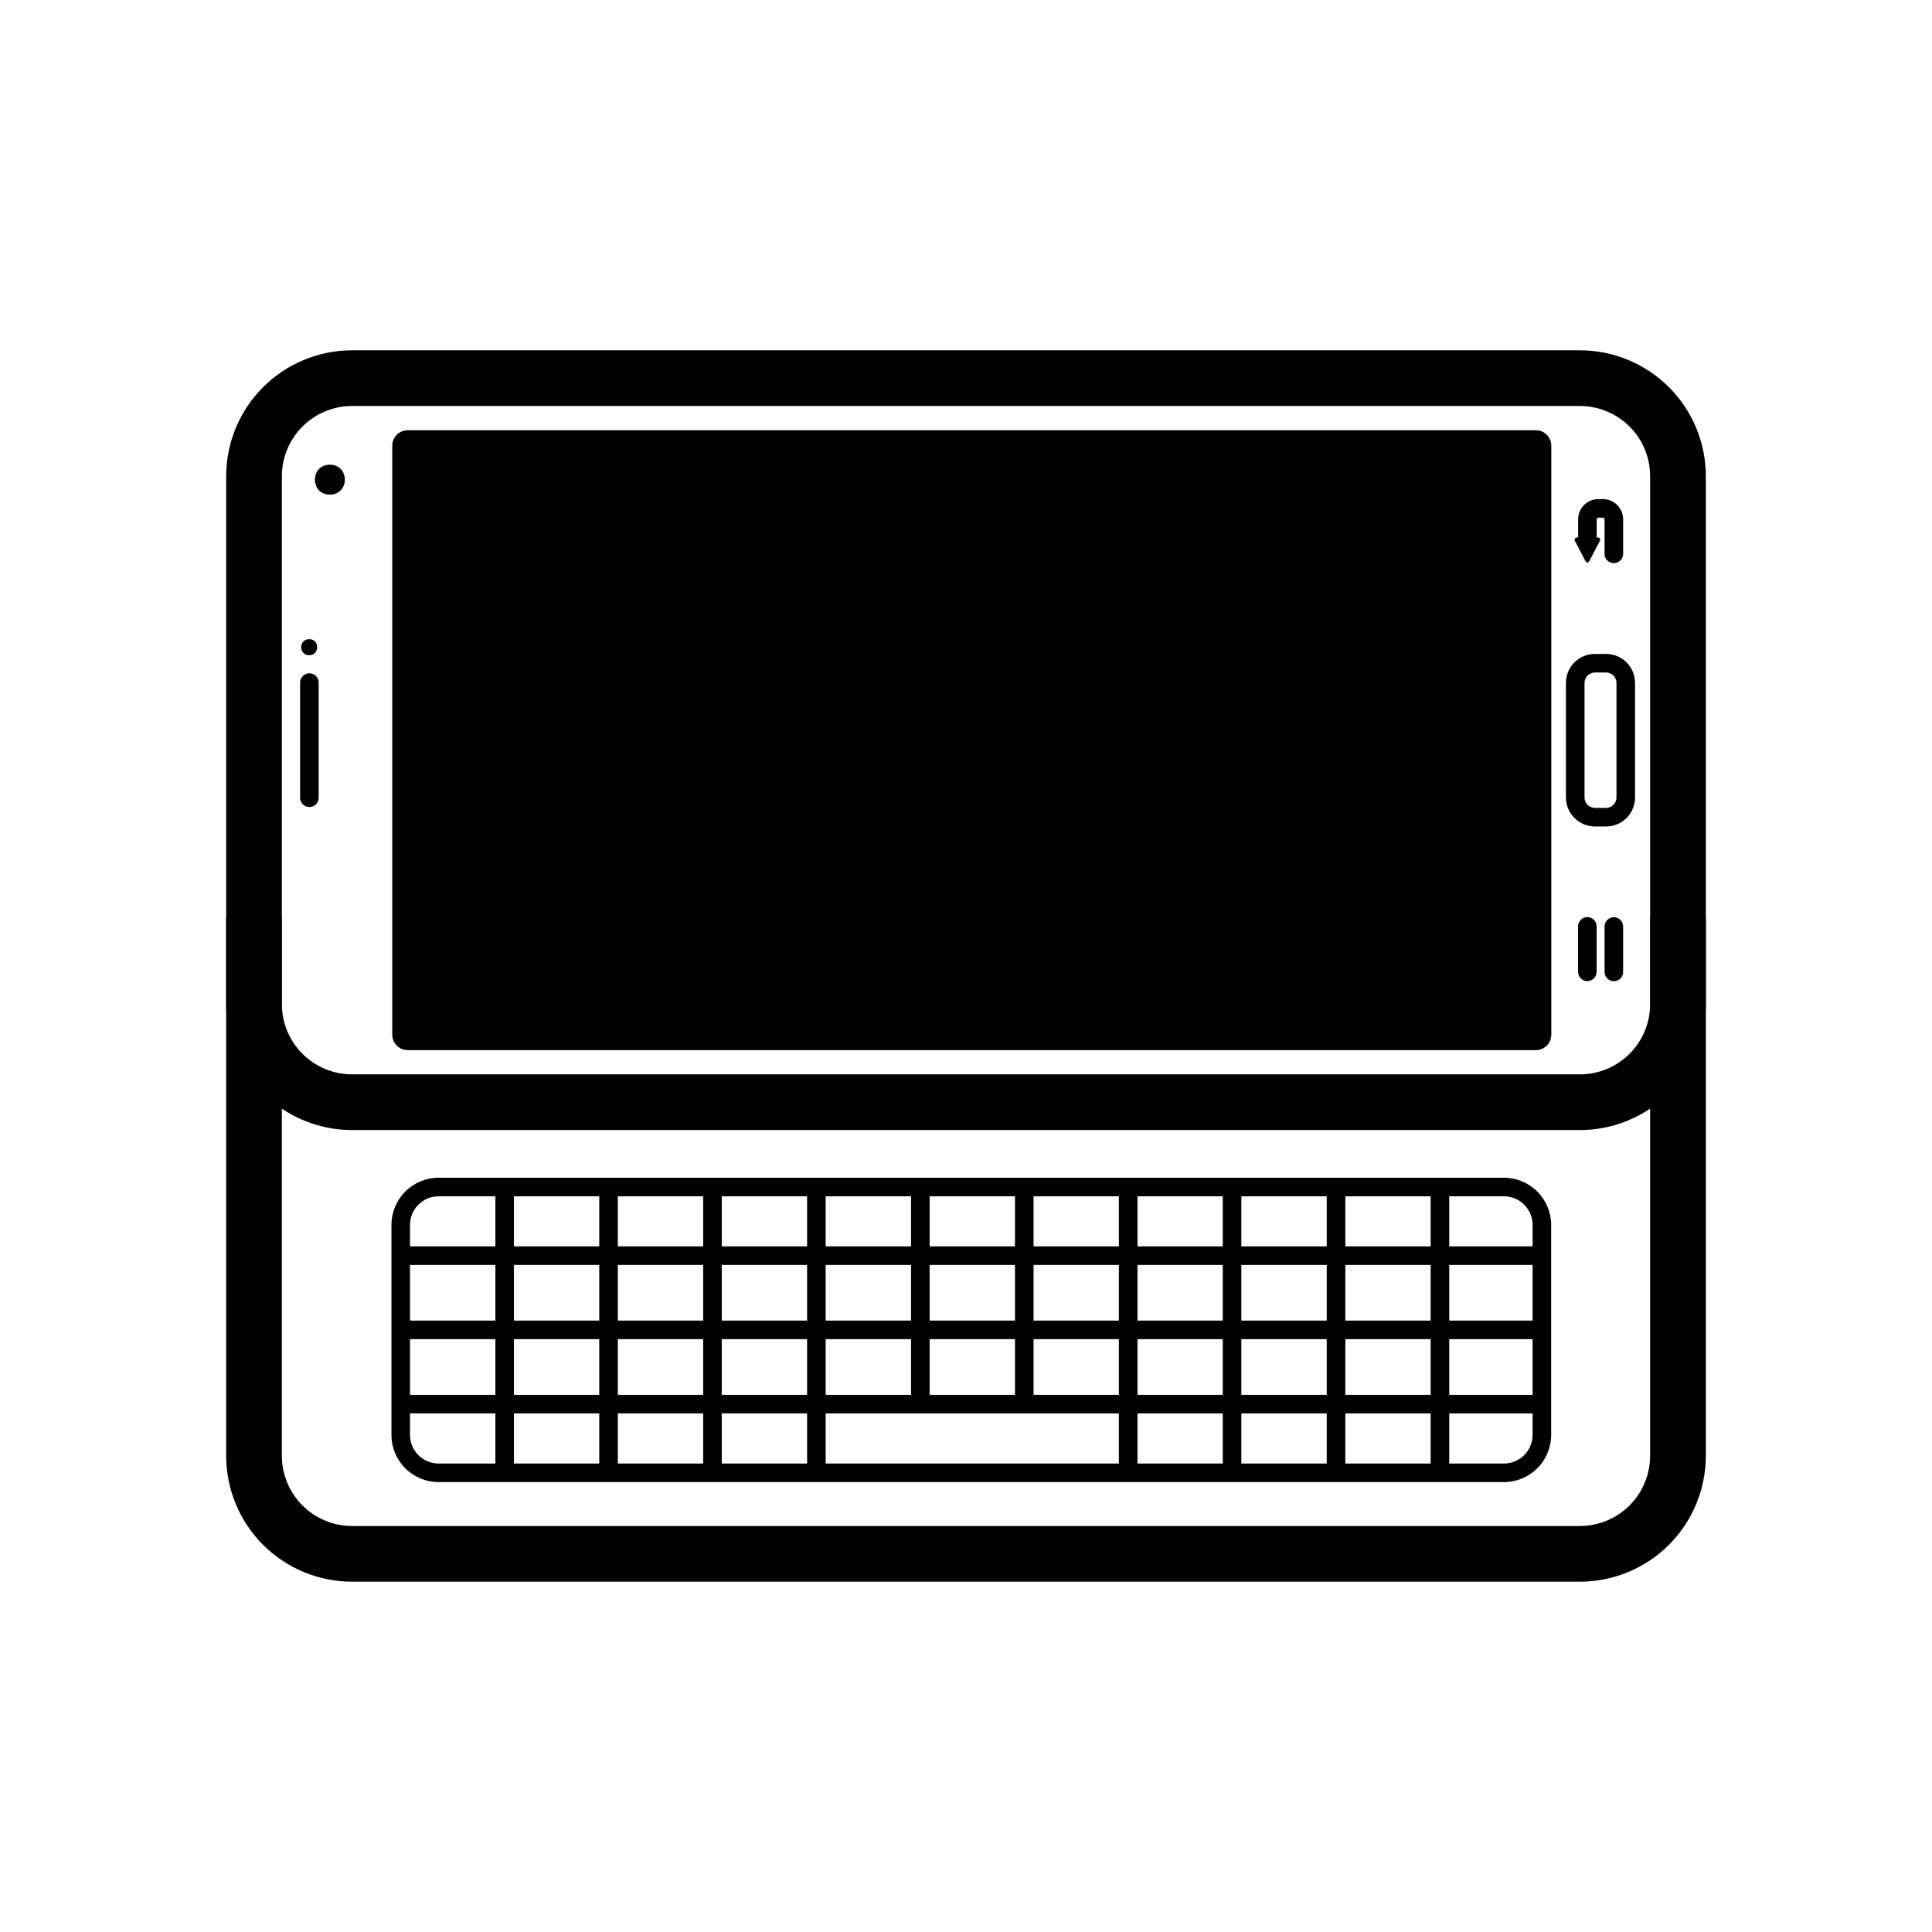
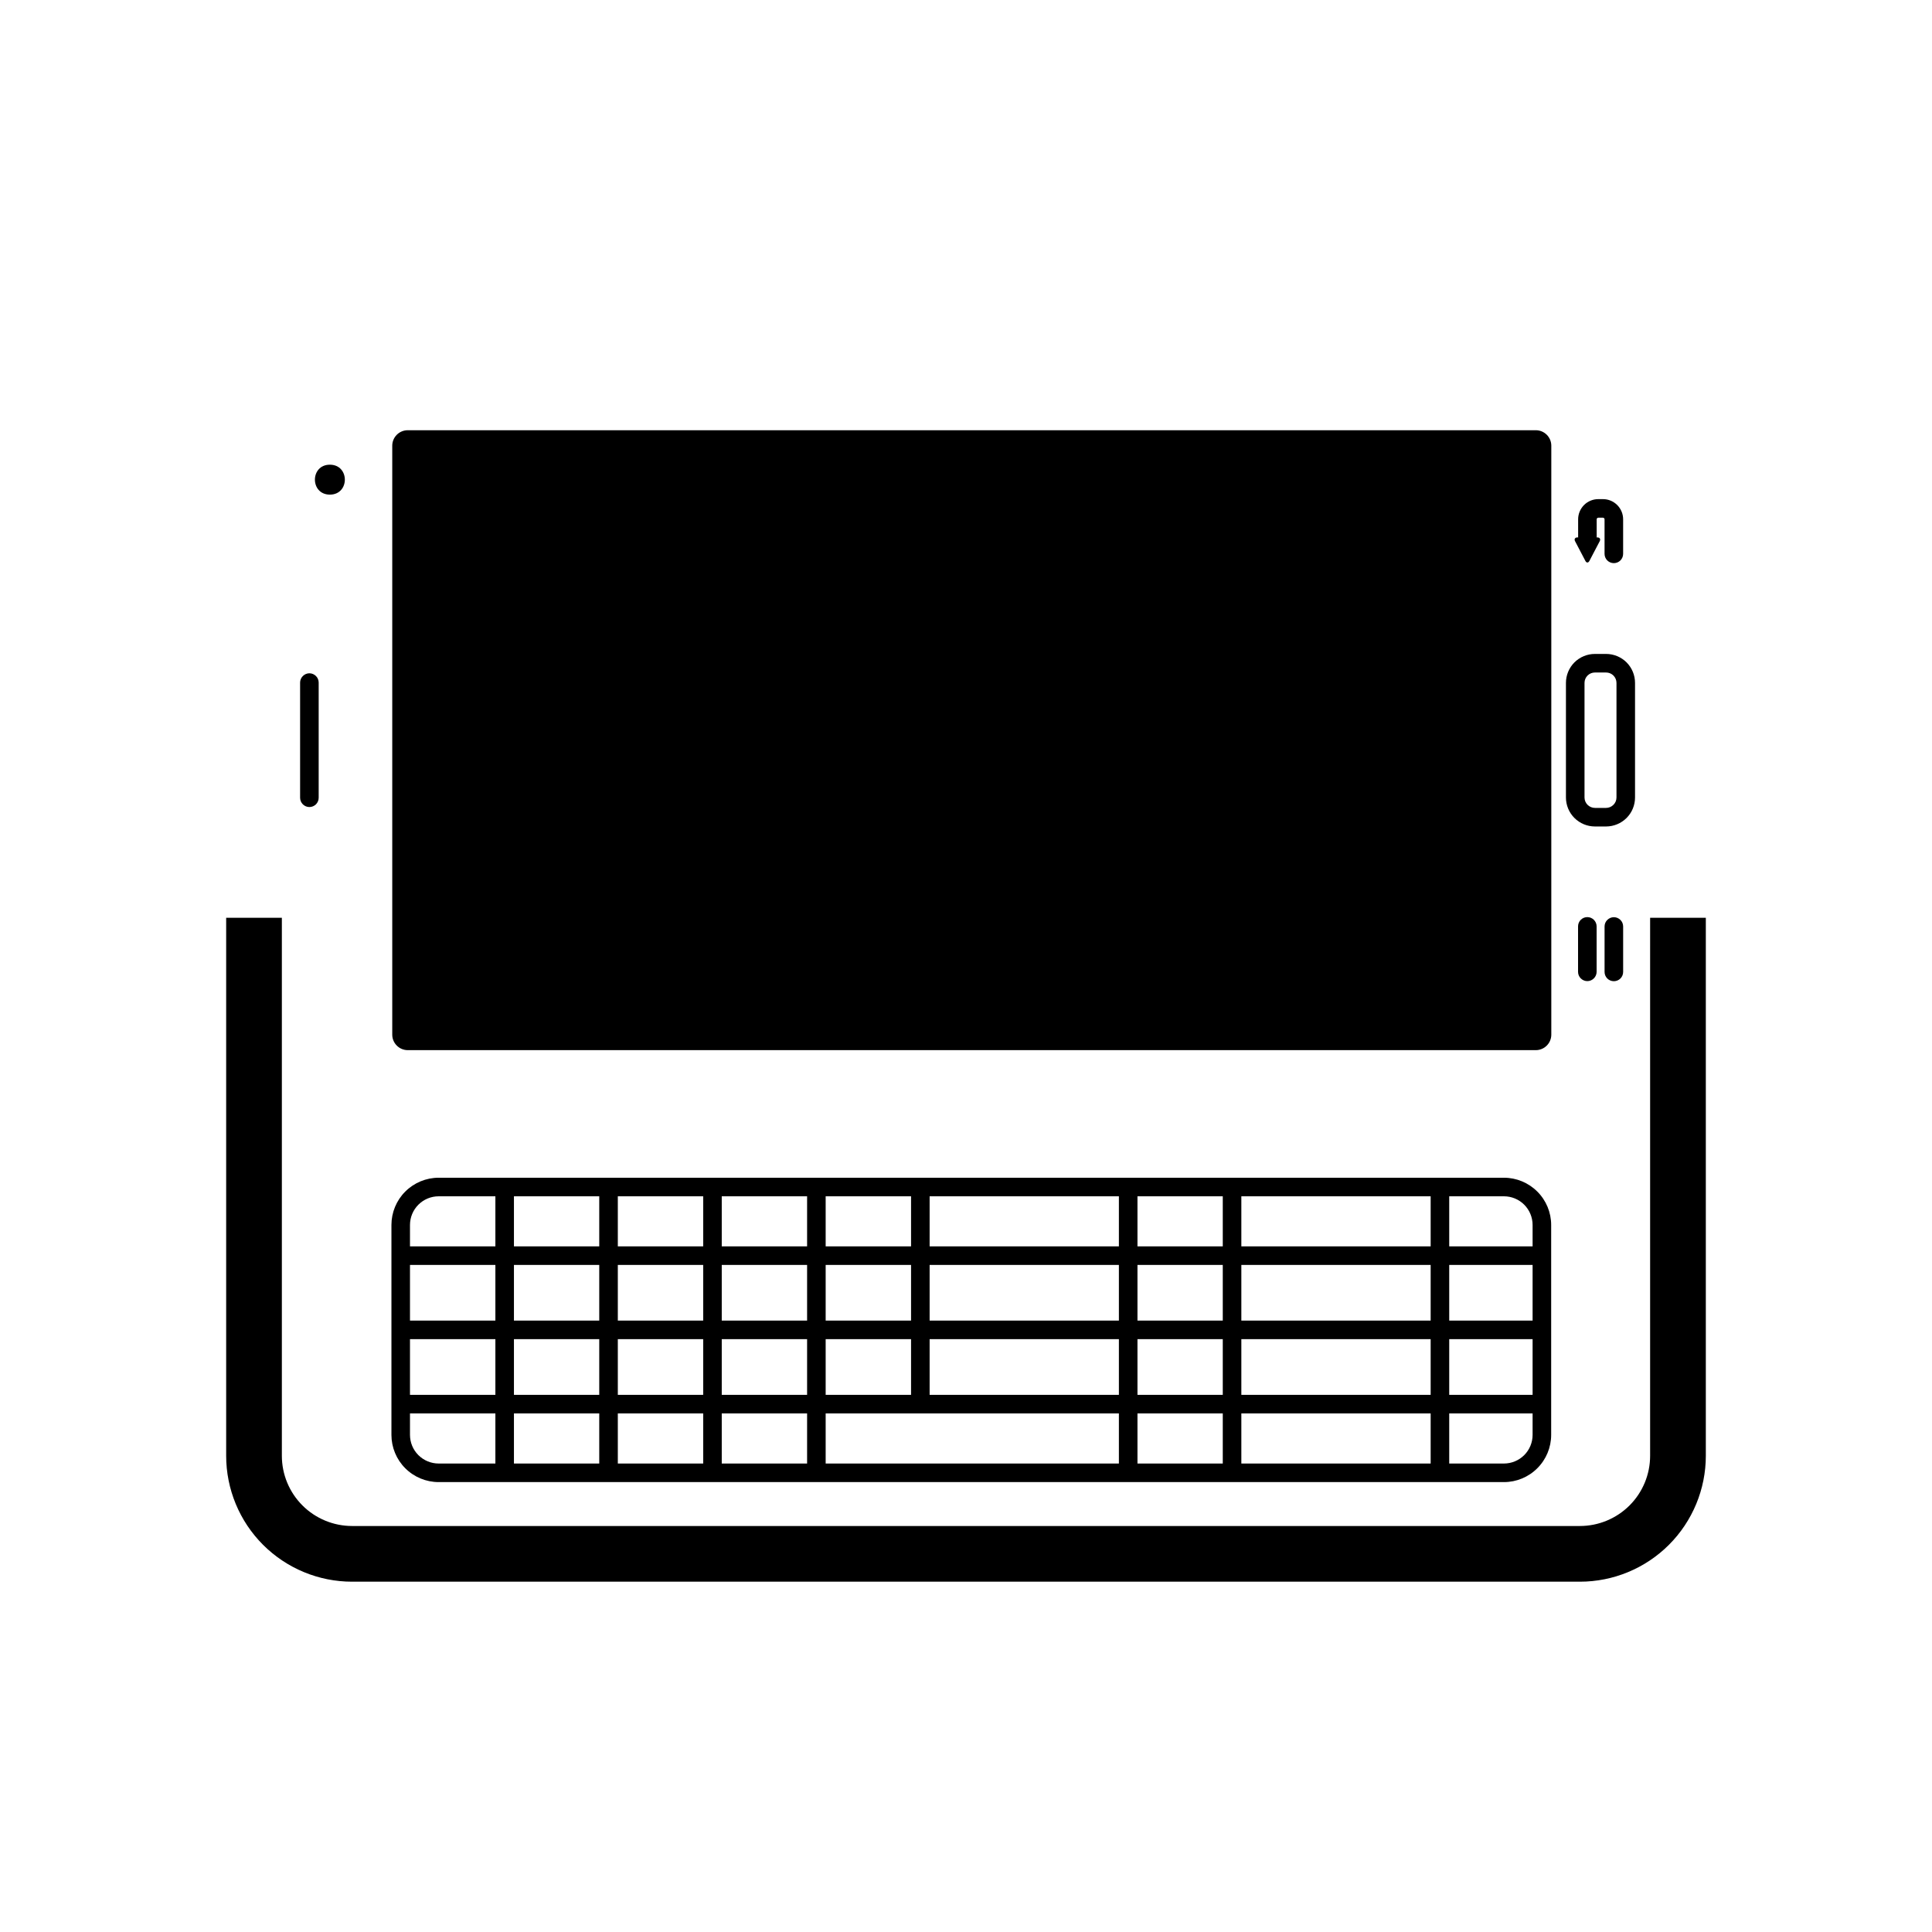
<svg xmlns="http://www.w3.org/2000/svg" fill="#000000" width="800px" height="800px" version="1.1" viewBox="144 144 512 512">
  <g>
    <path d="m223.53 324.89c0-0.652 0.266-1.27 0.727-1.734 0.465-0.461 1.086-0.727 1.734-0.727 0.66 0 1.277 0.266 1.742 0.727 0.461 0.465 0.719 1.082 0.719 1.734v30.523c0 0.648-0.258 1.277-0.719 1.742-0.465 0.453-1.082 0.719-1.742 0.719-0.648 0-1.27-0.266-1.734-0.719-0.461-0.465-0.727-1.094-0.727-1.742z" />
    <path d="m558.99 355.34v-30.359c0-2.035 0.809-3.992 2.246-5.441 1.445-1.434 3.402-2.242 5.441-2.242h2.941c2.035 0 3.996 0.809 5.441 2.242 1.438 1.449 2.242 3.406 2.242 5.441v30.359c0 2.035-0.805 3.992-2.242 5.43-1.445 1.438-3.406 2.254-5.441 2.254h-2.941c-2.039 0-3.996-0.816-5.441-2.254-1.438-1.438-2.246-3.394-2.246-5.43zm7.688-33.121h2.941c0.738 0 1.438 0.285 1.957 0.805 0.523 0.523 0.809 1.219 0.809 1.957v30.359c0 0.727-0.285 1.434-0.809 1.945-0.52 0.523-1.219 0.82-1.957 0.82h-2.941c-0.738 0-1.438-0.297-1.961-0.82-0.52-0.512-0.805-1.219-0.805-1.945v-30.359c0-0.738 0.285-1.434 0.805-1.957 0.523-0.52 1.223-0.805 1.961-0.805z" fill-rule="evenodd" />
-     <path d="m203.94 410.11v-139.91c0-8.848 3.519-17.34 9.77-23.586 6.258-6.258 14.75-9.781 23.598-9.781h325.39c8.844 0 17.336 3.523 23.594 9.781 6.25 6.246 9.773 14.738 9.773 23.586v139.91c0 8.844-3.523 17.336-9.773 23.594-6.258 6.25-14.75 9.773-23.594 9.773h-325.39c-8.848 0-17.34-3.523-23.598-9.773-6.25-6.258-9.77-14.75-9.77-23.594zm14.758 0v-139.91c0-4.93 1.957-9.664 5.453-13.156 3.481-3.484 8.227-5.453 13.156-5.453h325.39c4.93 0 9.672 1.969 13.156 5.453 3.492 3.492 5.449 8.227 5.449 13.156v139.91c0 4.93-1.957 9.66-5.449 13.156-3.484 3.481-8.227 5.449-13.156 5.449h-325.39c-4.93 0-9.676-1.969-13.156-5.449-3.496-3.496-5.453-8.227-5.453-13.156z" fill-rule="evenodd" />
    <path d="m247.95 418.19v-156.07c0-2.266 1.84-4.106 4.106-4.106h298.95c2.266 0 4.106 1.84 4.106 4.106v156.07c0 2.266-1.84 4.109-4.106 4.109h-298.95c-2.266 0-4.106-1.844-4.106-4.109z" />
    <path d="m567.14 286.34c0 0.648-0.254 1.281-0.719 1.742-0.461 0.461-1.082 0.719-1.742 0.719-0.648 0-1.277-0.258-1.73-0.719-0.461-0.461-0.727-1.094-0.727-1.742v-4.723c0-1.418 0.57-2.773 1.562-3.777 1.004-1.004 2.371-1.566 3.789-1.566h1.23c1.418 0 2.773 0.562 3.777 1.566 1.004 1.004 1.566 2.359 1.566 3.777v9.16c0 0.648-0.258 1.281-0.719 1.742-0.465 0.461-1.094 0.719-1.742 0.719s-1.281-0.258-1.742-0.719c-0.461-0.461-0.719-1.094-0.719-1.742v-9.16c0-0.109-0.039-0.215-0.129-0.297-0.078-0.078-0.184-0.125-0.293-0.125h-1.23c-0.117 0-0.227 0.047-0.305 0.125-0.078 0.082-0.129 0.188-0.129 0.297z" />
    <path d="m562.03 286.42h5.293c0.633 0 0.91 0.453 0.613 1.016l-2.727 5.211c-0.297 0.562-0.773 0.562-1.066 0l-1.363-2.606-1.367-2.606c-0.293-0.562-0.016-1.016 0.617-1.016z" />
    <path d="m574.15 401.57c0 0.656-0.258 1.277-0.719 1.742-0.465 0.461-1.094 0.715-1.742 0.715s-1.281-0.254-1.742-0.715c-0.461-0.465-0.719-1.086-0.719-1.742v-12.047c0-0.648 0.258-1.277 0.719-1.73 0.461-0.461 1.094-0.727 1.742-0.727s1.277 0.266 1.742 0.727c0.461 0.453 0.719 1.082 0.719 1.73z" />
    <path d="m567.12 401.55c0 0.648-0.266 1.27-0.727 1.73-0.465 0.461-1.082 0.727-1.734 0.727-0.656 0-1.277-0.266-1.742-0.727-0.461-0.461-0.715-1.082-0.715-1.73v-12.047c0-0.656 0.254-1.277 0.715-1.742 0.465-0.461 1.086-0.715 1.742-0.715 0.652 0 1.27 0.254 1.734 0.715 0.461 0.465 0.727 1.086 0.727 1.742z" />
-     <path d="m225.93 313.39c2.832 0 2.832 4.246 0 4.246-2.828 0-2.828-4.246 0-4.246" />
    <path d="m231.42 267.15c5.289 0 5.289 7.93 0 7.93-5.285 0-5.285-7.93 0-7.93" />
    <path d="m581.3 394.6v-7.383h14.762v142.58c0 8.848-3.523 17.34-9.773 23.59-6.258 6.258-14.75 9.777-23.594 9.777h-325.39c-8.848 0-17.34-3.519-23.598-9.777-6.25-6.25-9.77-14.742-9.77-23.59v-142.58h14.758v142.58c0 4.93 1.957 9.664 5.453 13.156 3.481 3.484 8.227 5.453 13.156 5.453h325.39c4.93 0 9.672-1.969 13.156-5.453 3.492-3.492 5.449-8.227 5.449-13.156z" />
    <path d="m260.25 456.11h282.31c3.312 0 6.504 1.32 8.844 3.672 2.352 2.34 3.672 5.531 3.672 8.844v55.629c0 3.316-1.32 6.504-3.672 8.844-2.34 2.352-5.531 3.672-8.844 3.672h-282.31c-3.316 0-6.504-1.32-8.855-3.672-2.344-2.34-3.66-5.527-3.66-8.844v-55.629c0-3.312 1.316-6.504 3.66-8.844 2.352-2.352 5.539-3.672 8.855-3.672zm0 4.922h282.31c2.016 0 3.945 0.797 5.371 2.223 1.426 1.426 2.223 3.367 2.223 5.371v55.629c0 2.008-0.797 3.945-2.223 5.371-1.426 1.418-3.356 2.223-5.371 2.223h-282.31c-2.016 0-3.945-0.805-5.371-2.223-1.43-1.426-2.227-3.363-2.227-5.371v-55.629c0-2.004 0.797-3.945 2.227-5.371 1.426-1.426 3.356-2.223 5.371-2.223z" fill-rule="evenodd" />
    <path d="m551.29 493.97h2.461v4.918h-305.5v-4.918z" />
    <path d="m551.29 474.3h2.461v4.918h-305.5v-4.918z" />
    <path d="m551.29 513.65h2.461v4.918h-305.5v-4.918z" />
    <path d="m390.36 515.68v2.457h-4.922v-61.625h4.922z" />
-     <path d="m417.9 515.68v2.457h-4.922v-61.625h4.922z" />
    <path d="m445.44 533.38v2.461h-4.922v-79.328h4.922z" />
    <path d="m472.97 533.38v2.461h-4.922v-79.328h4.922z" />
-     <path d="m500.52 533.38v2.461h-4.922v-79.328h4.922z" />
    <path d="m528.06 533.38v2.461h-4.922v-79.328h4.922z" />
    <path d="m362.81 533.38v2.461h-4.918v-79.328h4.918z" />
    <path d="m335.27 533.38v2.461h-4.918v-79.328h4.918z" />
    <path d="m307.73 533.38v2.461h-4.922v-79.328h4.922z" />
    <path d="m280.2 533.38v2.461h-4.918v-79.328h4.918z" />
  </g>
</svg>